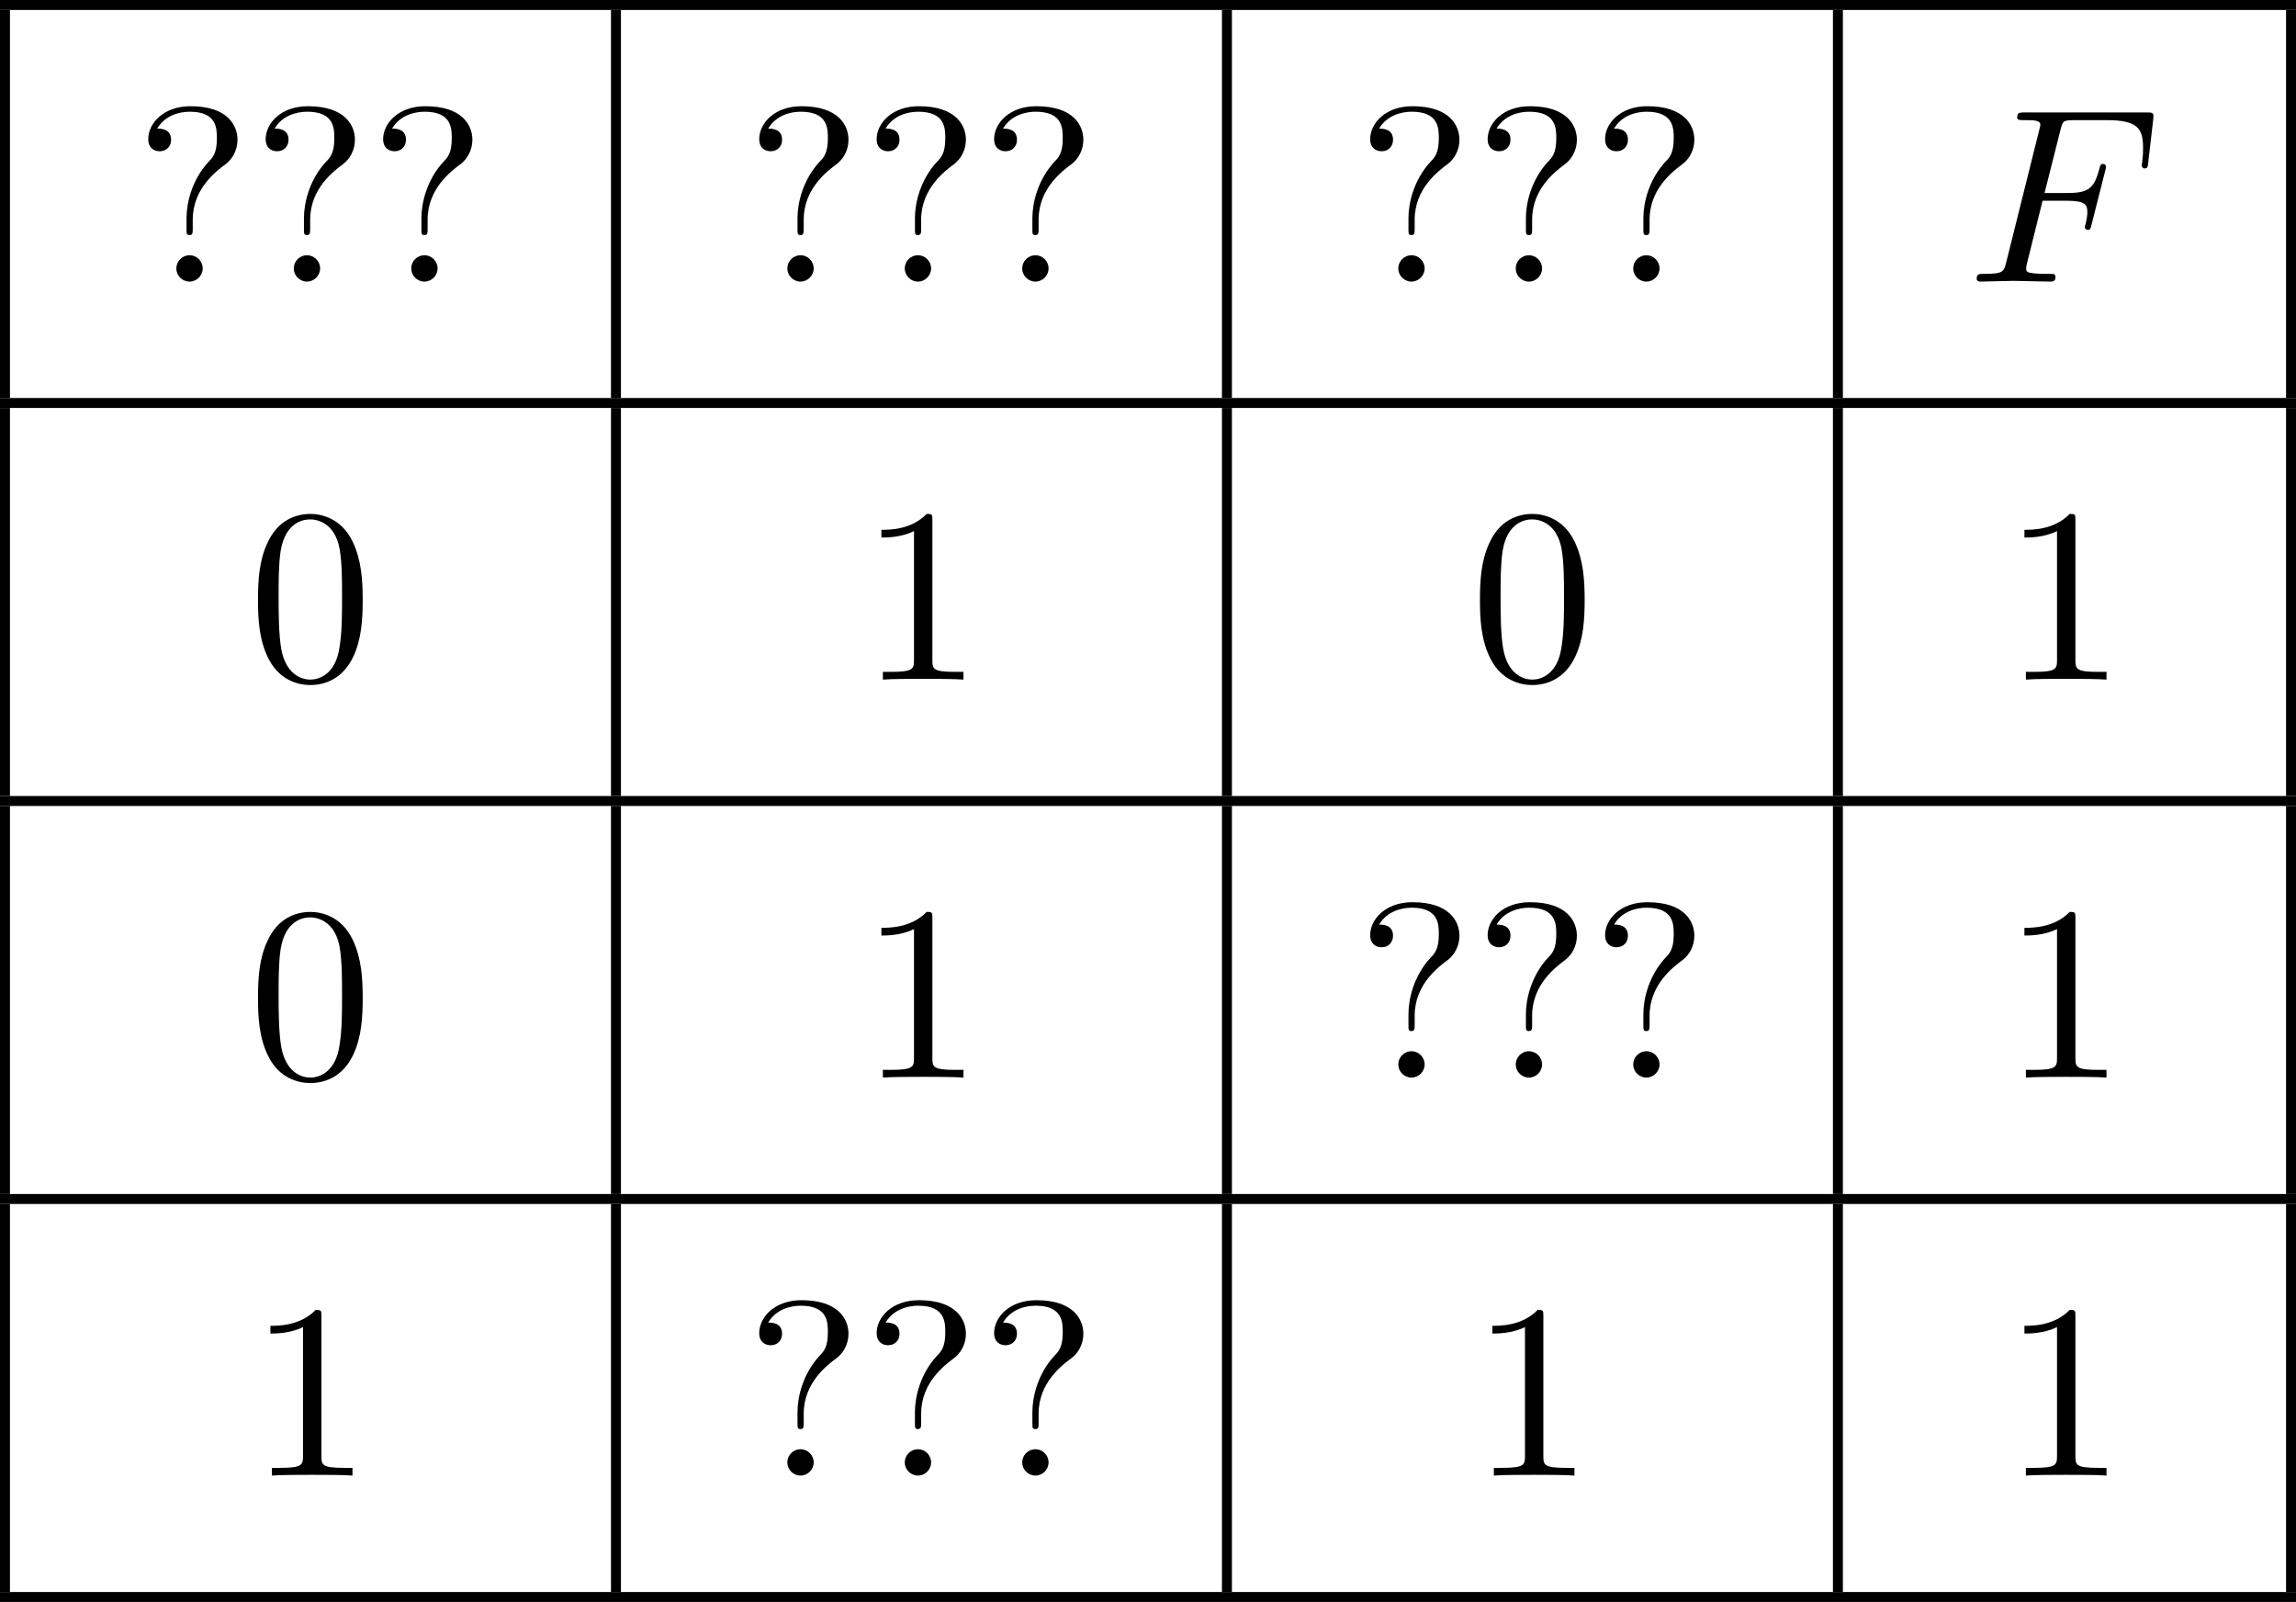
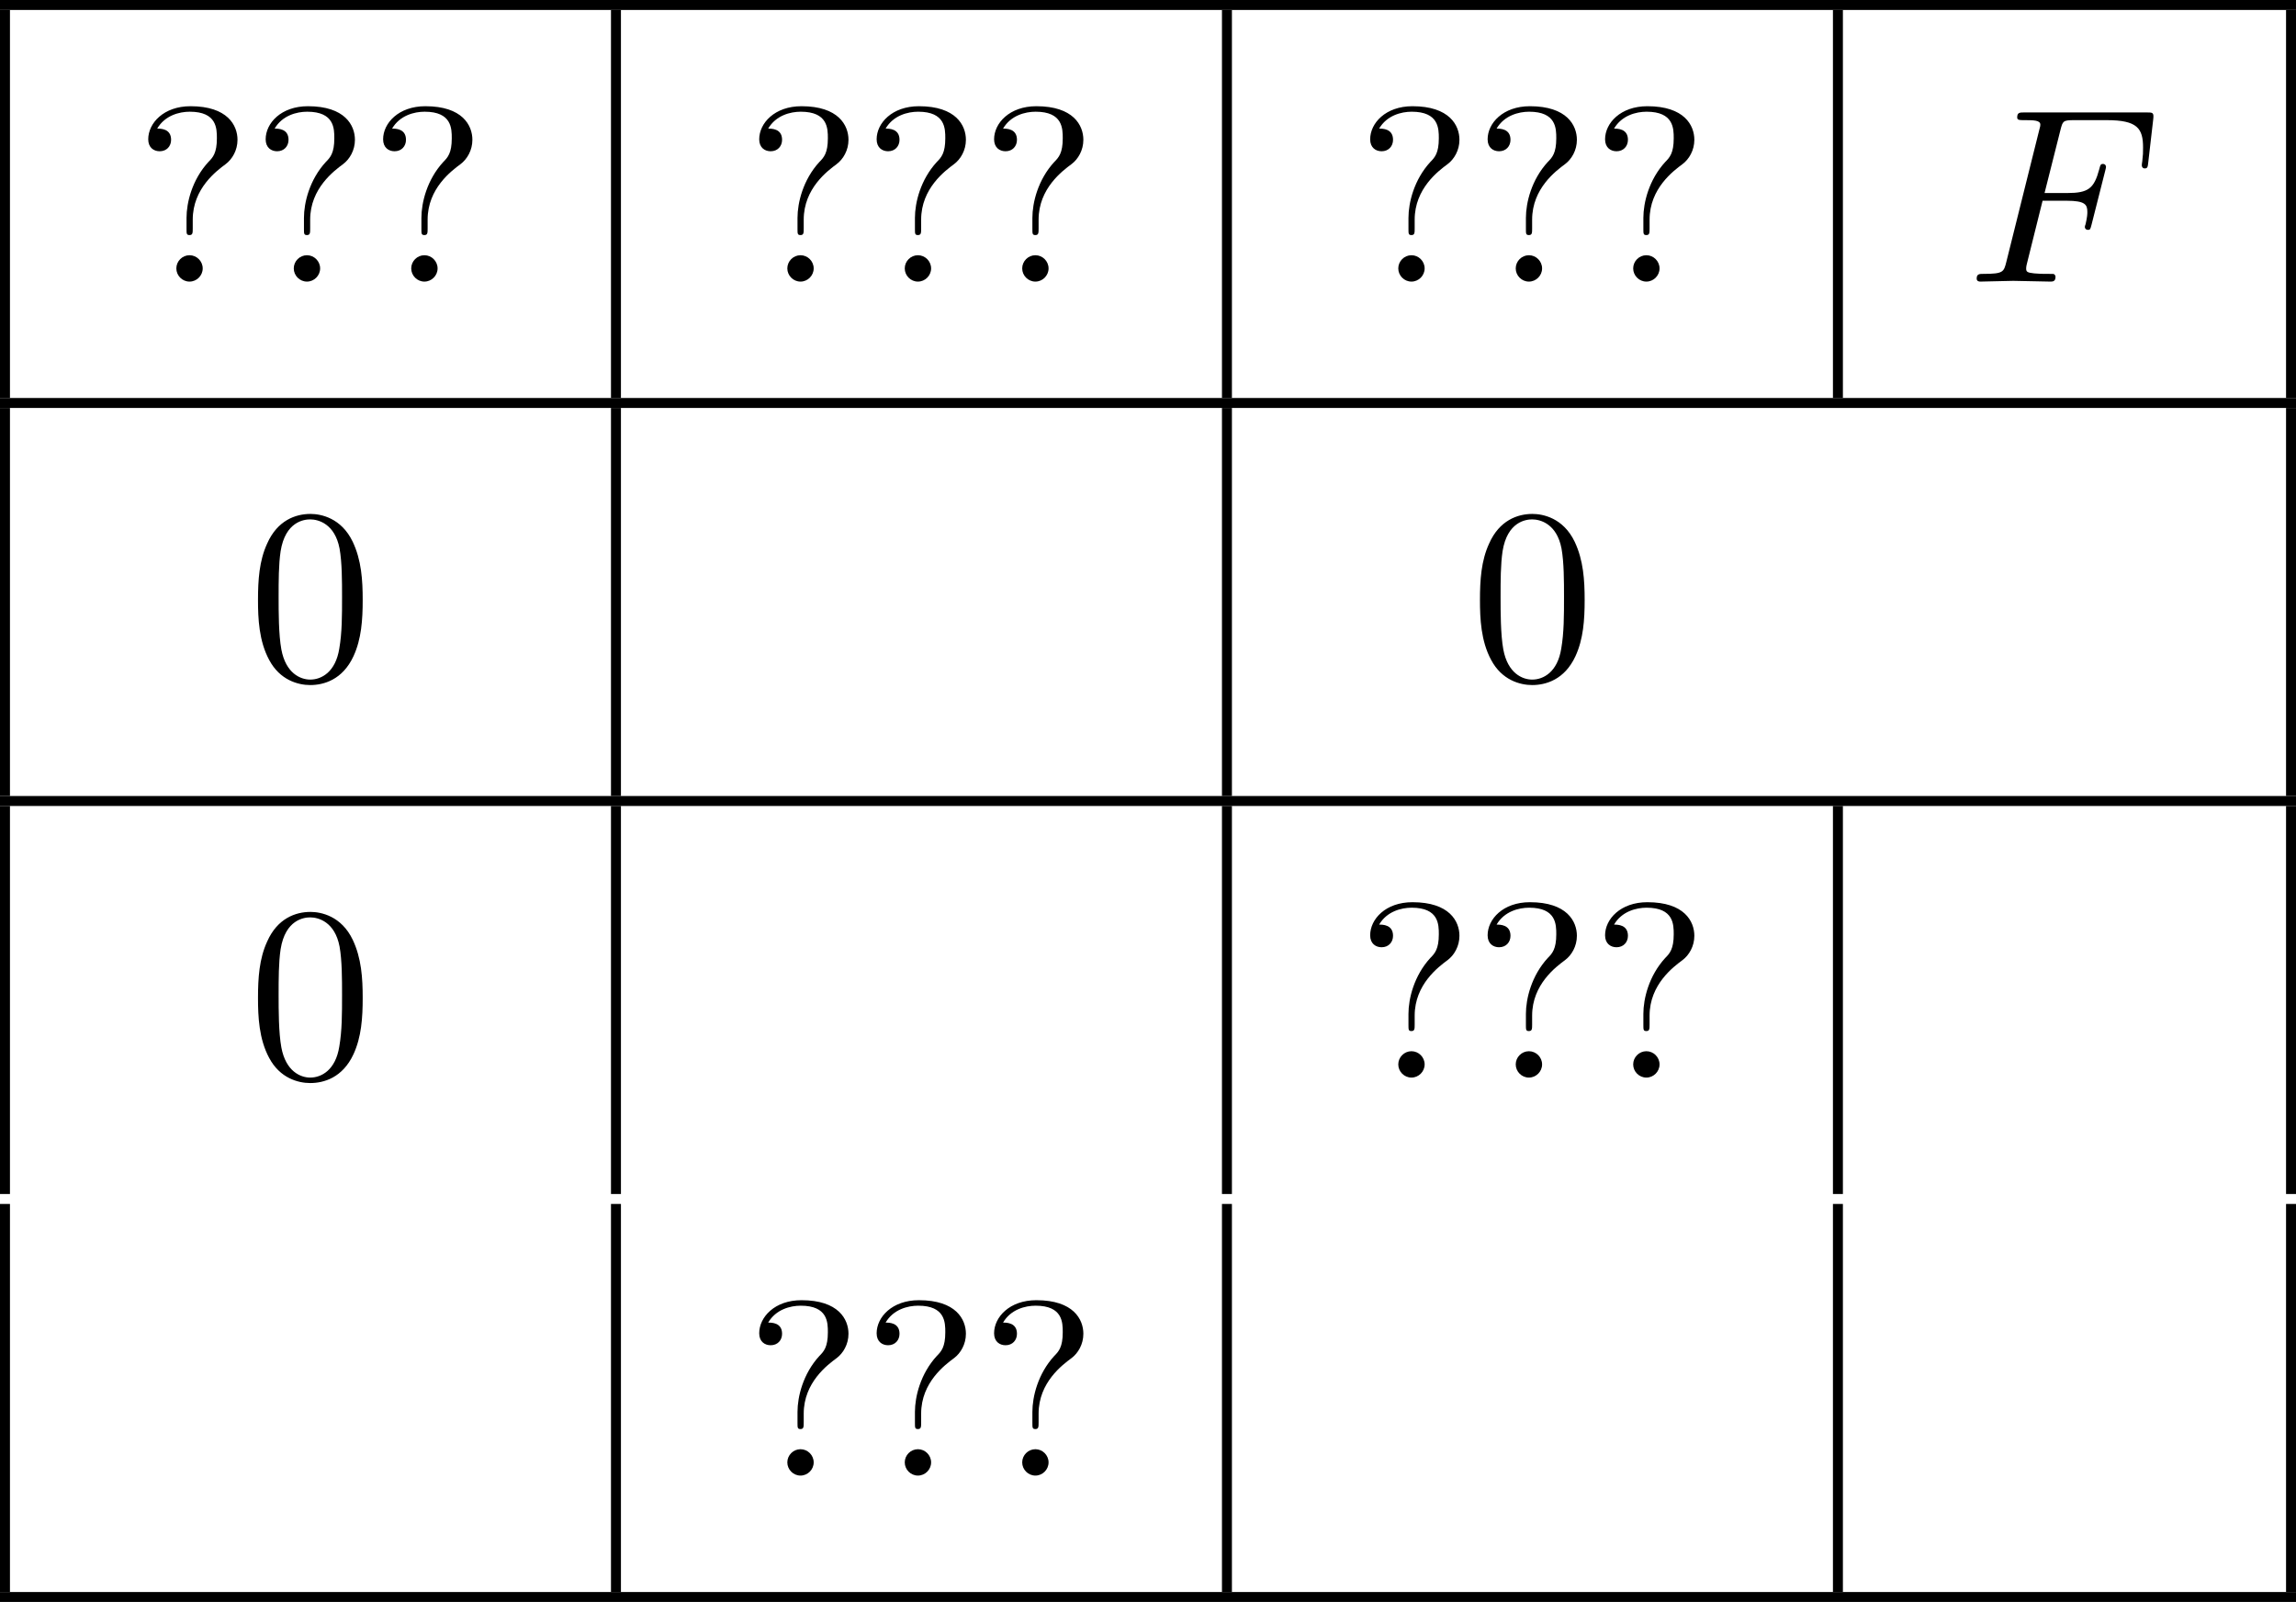
<svg xmlns="http://www.w3.org/2000/svg" xmlns:xlink="http://www.w3.org/1999/xlink" version="1.1" width="183.949pt" height="128.319pt" viewBox="418.262 746.672 183.949 128.319">
  <defs>
    <path id="g2-70" d="M3.019-3.238H3.985C4.732-3.238 4.812-3.078 4.812-2.79C4.812-2.72 4.812-2.6 4.742-2.301C4.722-2.252 4.712-2.212 4.712-2.192C4.712-2.112 4.772-2.072 4.832-2.072C4.932-2.072 4.932-2.102 4.981-2.281L5.529-4.443C5.559-4.553 5.559-4.573 5.559-4.603C5.559-4.623 5.539-4.712 5.44-4.712S5.33-4.663 5.29-4.503C5.081-3.726 4.852-3.547 4.005-3.547H3.098L3.736-6.077C3.826-6.426 3.836-6.466 4.274-6.466H5.589C6.814-6.466 7.044-6.137 7.044-5.37C7.044-5.141 7.044-5.101 7.014-4.832C6.994-4.702 6.994-4.682 6.994-4.653C6.994-4.603 7.024-4.533 7.113-4.533C7.223-4.533 7.233-4.593 7.253-4.782L7.452-6.506C7.482-6.775 7.432-6.775 7.183-6.775H2.301C2.102-6.775 2.002-6.775 2.002-6.575C2.002-6.466 2.092-6.466 2.281-6.466C2.65-6.466 2.929-6.466 2.929-6.286C2.929-6.247 2.929-6.227 2.879-6.047L1.564-.777C1.465-.389 1.445-.309 .658-.309C.488-.309 .379-.309 .379-.12C.379 0 .498 0 .528 0C.817 0 1.554-.03 1.843-.03C2.172-.03 2.999 0 3.328 0C3.417 0 3.537 0 3.537-.189C3.537-.269 3.477-.289 3.477-.299C3.447-.309 3.427-.309 3.198-.309C2.979-.309 2.929-.309 2.68-.329C2.391-.359 2.361-.399 2.361-.528C2.361-.548 2.361-.608 2.401-.757L3.019-3.238Z" />
    <path id="g3-48" d="M4.583-3.188C4.583-3.985 4.533-4.782 4.184-5.519C3.726-6.476 2.909-6.635 2.491-6.635C1.893-6.635 1.166-6.376 .757-5.45C.438-4.762 .389-3.985 .389-3.188C.389-2.441 .428-1.544 .837-.787C1.265 .02 1.993 .219 2.481 .219C3.019 .219 3.776 .01 4.214-.936C4.533-1.624 4.583-2.401 4.583-3.188ZM2.481 0C2.092 0 1.504-.249 1.325-1.205C1.215-1.803 1.215-2.72 1.215-3.308C1.215-3.945 1.215-4.603 1.295-5.141C1.484-6.326 2.232-6.416 2.481-6.416C2.809-6.416 3.467-6.237 3.656-5.25C3.756-4.692 3.756-3.935 3.756-3.308C3.756-2.56 3.756-1.883 3.646-1.245C3.497-.299 2.929 0 2.481 0Z" />
-     <path id="g3-49" d="M2.929-6.376C2.929-6.615 2.929-6.635 2.7-6.635C2.082-5.998 1.205-5.998 .887-5.998V-5.689C1.086-5.689 1.674-5.689 2.192-5.948V-.787C2.192-.428 2.162-.309 1.265-.309H.946V0C1.295-.03 2.162-.03 2.56-.03S3.826-.03 4.174 0V-.309H3.856C2.959-.309 2.929-.418 2.929-.787V-6.376Z" />
    <path id="g3-63" d="M2.341-2.481C2.341-3.736 3.308-4.443 3.656-4.702C3.925-4.902 4.134-5.26 4.134-5.679C4.134-6.257 3.736-7.024 2.252-7.024C1.176-7.024 .558-6.346 .558-5.699C.558-5.36 .787-5.22 1.016-5.22C1.295-5.22 1.474-5.42 1.474-5.679C1.474-6.127 1.056-6.127 .917-6.127C1.225-6.655 1.803-6.804 2.222-6.804C3.308-6.804 3.308-6.127 3.308-5.738C3.308-5.151 3.148-4.971 2.969-4.792C2.311-4.075 2.092-3.158 2.092-2.55V-2.102C2.092-1.923 2.092-1.863 2.212-1.863C2.341-1.863 2.341-1.953 2.341-2.132V-2.481ZM2.74-.528C2.74-.817 2.501-1.056 2.212-1.056S1.684-.817 1.684-.528S1.923 0 2.212 0S2.74-.239 2.74-.528Z" />
  </defs>
  <g id="page5" transform="matrix(2 0 0 2 0 0)">
    <rect x="209.131" y="373.336" height=".399" width="91.975" />
    <rect x="209.131" y="373.735" height="15.542" width=".399" />
    <use x="214.511" y="384.614" xlink:href="#g3-63" />
    <use x="219.215" y="384.614" xlink:href="#g3-63" />
    <use x="223.92" y="384.614" xlink:href="#g3-63" />
    <rect x="233.606" y="373.735" height="15.542" width=".399" />
    <use x="238.986" y="384.614" xlink:href="#g3-63" />
    <use x="243.69" y="384.614" xlink:href="#g3-63" />
    <use x="248.395" y="384.614" xlink:href="#g3-63" />
    <rect x="258.081" y="373.735" height="15.542" width=".399" />
    <use x="263.46" y="384.614" xlink:href="#g3-63" />
    <use x="268.165" y="384.614" xlink:href="#g3-63" />
    <use x="272.87" y="384.614" xlink:href="#g3-63" />
    <rect x="282.556" y="373.735" height="15.542" width=".399" />
    <use x="287.935" y="384.614" xlink:href="#g2-70" />
    <rect x="300.707" y="373.735" height="15.542" width=".399" />
    <rect x="209.131" y="389.276" height=".399" width="91.975" />
    <rect x="209.131" y="389.675" height="15.542" width=".399" />
    <use x="219.077" y="400.554" xlink:href="#g3-48" />
    <rect x="233.606" y="389.675" height="15.542" width=".399" />
    <use x="243.552" y="400.554" xlink:href="#g3-49" />
    <rect x="258.081" y="389.675" height="15.542" width=".399" />
    <use x="268.027" y="400.554" xlink:href="#g3-48" />
-     <rect x="282.556" y="389.675" height="15.542" width=".399" />
    <use x="289.34" y="400.554" xlink:href="#g3-49" />
    <rect x="300.707" y="389.675" height="15.542" width=".399" />
    <rect x="209.131" y="405.217" height=".399" width="91.975" />
    <rect x="209.131" y="405.615" height="15.542" width=".399" />
    <use x="219.077" y="416.494" xlink:href="#g3-48" />
    <rect x="233.606" y="405.615" height="15.542" width=".399" />
    <use x="243.552" y="416.494" xlink:href="#g3-49" />
    <rect x="258.081" y="405.615" height="15.542" width=".399" />
    <use x="263.46" y="416.494" xlink:href="#g3-63" />
    <use x="268.165" y="416.494" xlink:href="#g3-63" />
    <use x="272.87" y="416.494" xlink:href="#g3-63" />
    <rect x="282.556" y="405.615" height="15.542" width=".399" />
    <use x="289.34" y="416.494" xlink:href="#g3-49" />
    <rect x="300.707" y="405.615" height="15.542" width=".399" />
-     <rect x="209.131" y="421.157" height=".399" width="91.975" />
    <rect x="209.131" y="421.555" height="15.542" width=".399" />
    <use x="219.077" y="432.434" xlink:href="#g3-49" />
    <rect x="233.606" y="421.555" height="15.542" width=".399" />
    <use x="238.986" y="432.434" xlink:href="#g3-63" />
    <use x="243.69" y="432.434" xlink:href="#g3-63" />
    <use x="248.395" y="432.434" xlink:href="#g3-63" />
    <rect x="258.081" y="421.555" height="15.542" width=".399" />
    <use x="268.027" y="432.434" xlink:href="#g3-49" />
    <rect x="282.556" y="421.555" height="15.542" width=".399" />
    <use x="289.34" y="432.434" xlink:href="#g3-49" />
    <rect x="300.707" y="421.555" height="15.542" width=".399" />
    <rect x="209.131" y="437.097" height=".399" width="91.975" />
  </g>
</svg>